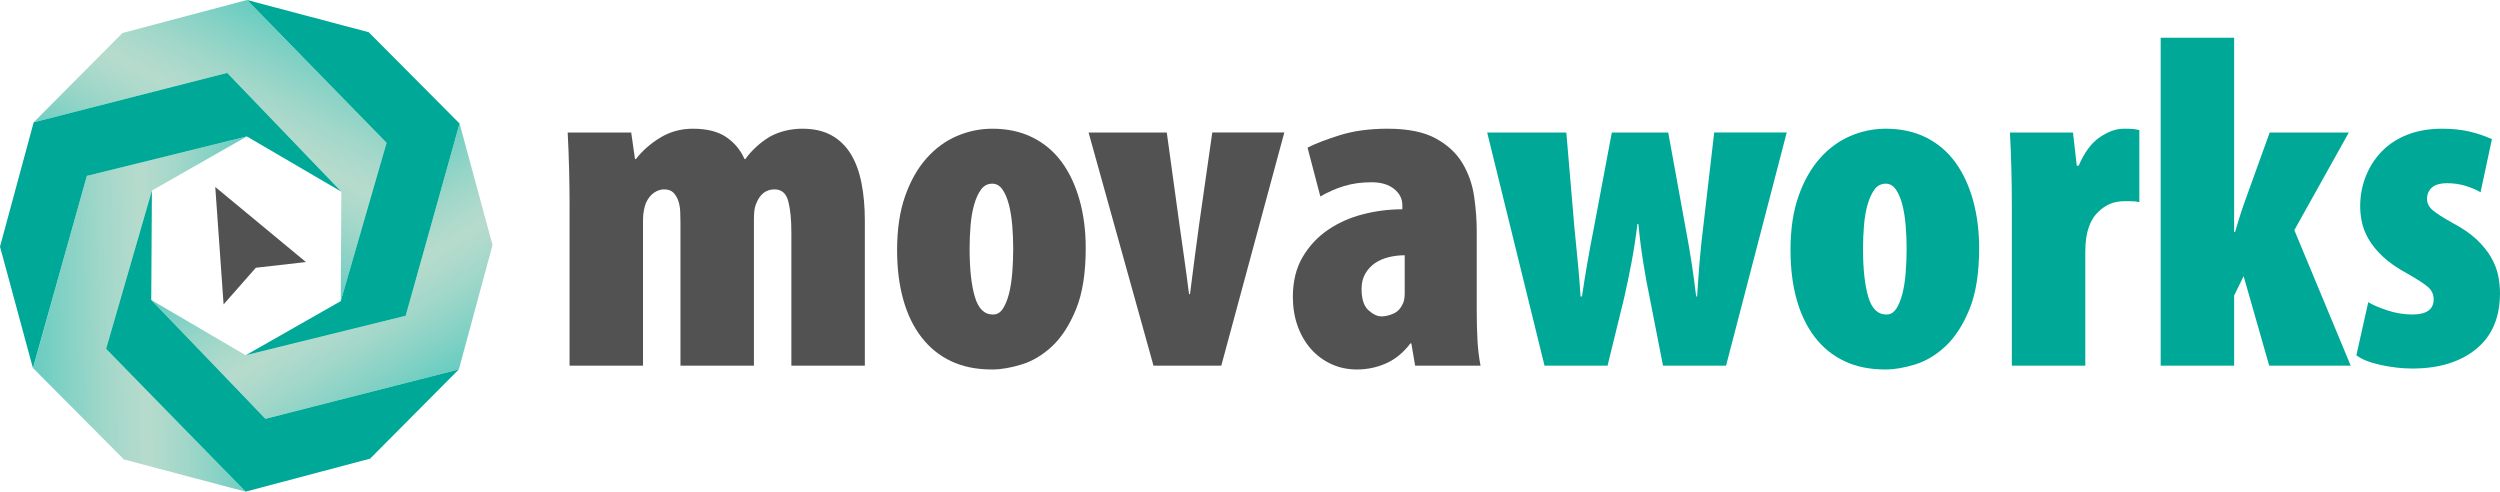
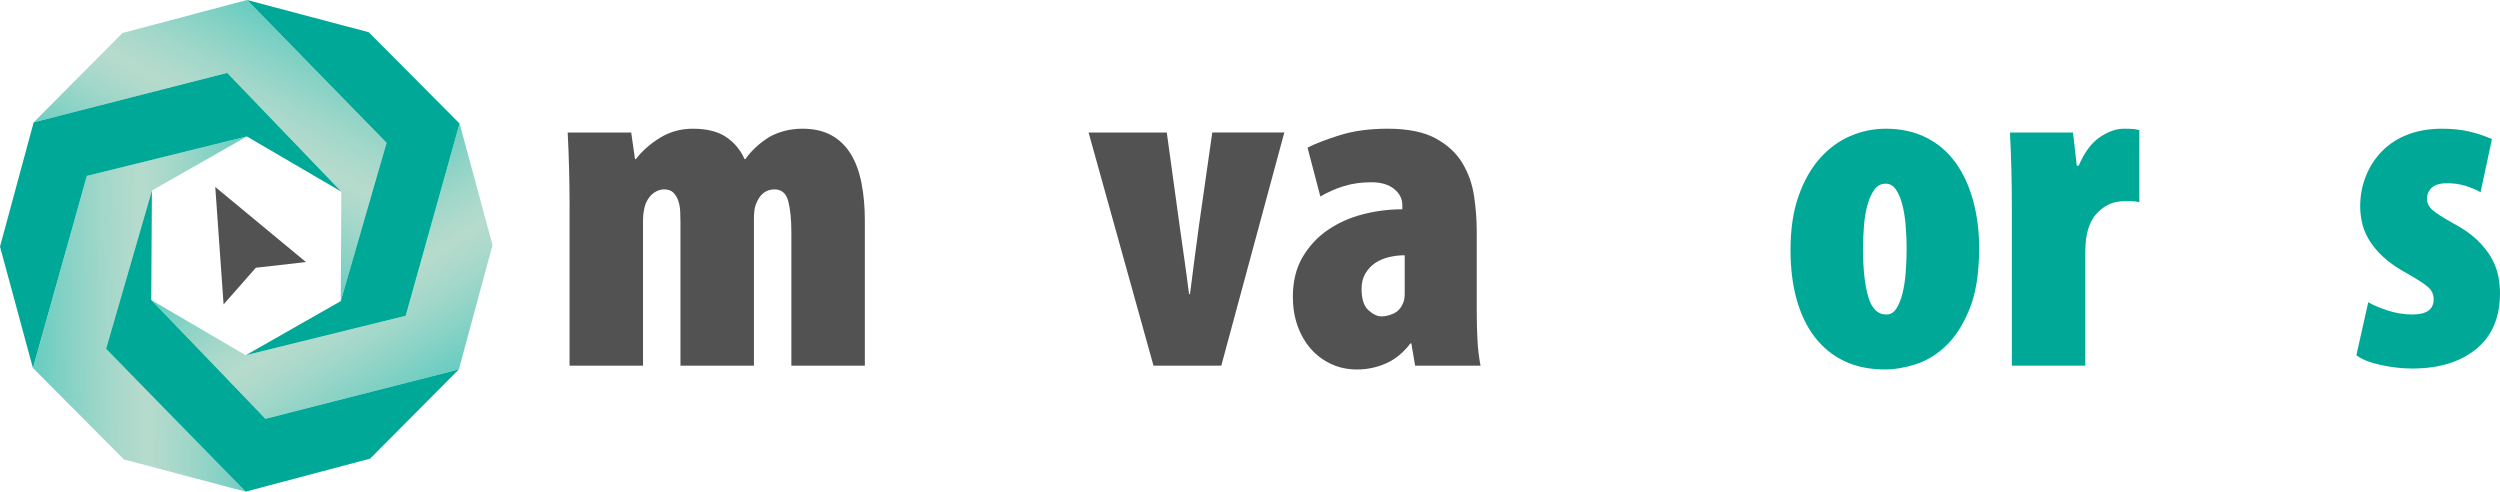
<svg xmlns="http://www.w3.org/2000/svg" version="1.1" id="Laag_1" x="0px" y="0px" viewBox="0 0 843.95 165.98" style="enable-background:new 0 0 843.95 165.98;" xml:space="preserve">
  <style type="text/css">
	.st0{opacity:0.6;fill:url(#SVGID_1_);}
	.st1{opacity:0.6;fill:url(#SVGID_00000147923700464562198980000011863878433653589924_);}
	.st2{fill:#525252;}
	.st3{fill:#00A997;}
	.st4{opacity:0.6;fill:url(#SVGID_00000122682684133859798840000007914674791895880606_);}
	.st5{fill:url(#SVGID_00000144303728620446705540000015103745749040736445_);stroke:#525252;stroke-miterlimit:10;}
</style>
  <linearGradient id="SVGID_1_" gradientUnits="userSpaceOnUse" x1="211.165" y1="232.167" x2="174.085" y2="167.942" gradientTransform="matrix(-0.522 -0.853 0.853 -0.522 9.936 309.136)">
    <stop offset="0" style="stop-color:#02AA97" />
    <stop offset="0.145" style="stop-color:#30B39E" />
    <stop offset="0.311" style="stop-color:#5EBCA5" />
    <stop offset="0.439" style="stop-color:#7AC1A9" />
    <stop offset="0.512" style="stop-color:#85C3AB" />
    <stop offset="0.584" style="stop-color:#79C1A9" />
    <stop offset="0.715" style="stop-color:#5ABBA4" />
    <stop offset="0.886" style="stop-color:#27B19D" />
    <stop offset="1" style="stop-color:#02AA97" />
  </linearGradient>
  <polygon class="st0" points="11.38,41.28 76.69,24.6 115.23,64.71 115.03,101.65 130.5,48.21 83.37,0 41.34,11.14 " />
  <linearGradient id="SVGID_00000134937994782116074610000013203547849808016001_" gradientUnits="userSpaceOnUse" x1="139.599" y1="134.679" x2="102.515" y2="70.448" gradientTransform="matrix(1 -0.025 0.025 1 -2.076 2.162)">
    <stop offset="0" style="stop-color:#02AA97" />
    <stop offset="0.145" style="stop-color:#30B39E" />
    <stop offset="0.311" style="stop-color:#5EBCA5" />
    <stop offset="0.439" style="stop-color:#7AC1A9" />
    <stop offset="0.512" style="stop-color:#85C3AB" />
    <stop offset="0.584" style="stop-color:#79C1A9" />
    <stop offset="0.715" style="stop-color:#5ABBA4" />
    <stop offset="0.886" style="stop-color:#27B19D" />
    <stop offset="1" style="stop-color:#02AA97" />
  </linearGradient>
  <polygon style="opacity:0.6;fill:url(#SVGID_00000134937994782116074610000013203547849808016001_);" points="155.15,41.7   136.95,106.6 82.94,119.92 51.06,101.26 89.6,141.38 154.9,124.69 166.27,82.72 " />
  <g>
    <path class="st2" d="M192.28,69.85c0-4.16-0.06-8.37-0.16-12.64c-0.11-4.26-0.27-8.42-0.48-12.48h21.44l1.28,8.96h0.32   c2.13-2.77,4.85-5.17,8.16-7.2c3.31-2.02,6.99-3.04,11.04-3.04c4.8,0,8.58,0.96,11.36,2.88c2.77,1.92,4.8,4.38,6.08,7.36h0.32   c0.96-1.39,2.17-2.75,3.61-4.08c1.45-1.33,2.97-2.48,4.58-3.44c3.32-1.81,7.02-2.72,11.08-2.72c3.85,0,7.12,0.75,9.8,2.24   c2.68,1.49,4.85,3.6,6.51,6.32c1.66,2.72,2.86,6,3.61,9.84c0.75,3.84,1.12,8.06,1.12,12.64v48.96h-24.8V78.33   c0-4.16-0.34-7.6-1.03-10.32c-0.68-2.72-2.24-4.08-4.66-4.08c-2.95,0-5.05,1.71-6.31,5.12c-0.43,1.07-0.64,2.72-0.64,4.96v49.44   h-24.8V75.13c0-1.06-0.03-2.27-0.08-3.6c-0.05-1.33-0.26-2.56-0.63-3.68c-0.37-1.12-0.92-2.05-1.66-2.8   c-0.74-0.75-1.79-1.12-3.16-1.12c-1.16,0-2.29,0.38-3.39,1.12c-1.1,0.75-2.03,1.92-2.76,3.52c-0.21,0.53-0.43,1.31-0.64,2.32   c-0.21,1.02-0.32,2.11-0.32,3.28v49.28h-24.8V69.85z" />
-     <path class="st2" d="M334.84,124.73c-5.23,0-9.81-0.93-13.76-2.8c-3.95-1.86-7.28-4.56-10-8.08c-2.72-3.52-4.77-7.76-6.16-12.72   c-1.39-4.96-2.08-10.53-2.08-16.72c0-7.04,0.91-13.12,2.72-18.24c1.81-5.12,4.21-9.36,7.2-12.72c2.98-3.36,6.4-5.87,10.24-7.52   c3.84-1.65,7.84-2.48,12-2.48c5.12,0,9.65,0.99,13.6,2.96c3.94,1.98,7.23,4.75,9.84,8.32c2.61,3.58,4.61,7.84,6,12.8   c1.39,4.96,2.08,10.38,2.08,16.24c0,8.43-1.1,15.31-3.28,20.64c-2.19,5.33-4.88,9.5-8.08,12.48c-3.2,2.99-6.64,5.04-10.32,6.16   c-3.68,1.12-6.96,1.68-9.84,1.68H334.84z M335.32,106.17c1.28,0,2.35-0.64,3.2-1.92c0.85-1.28,1.54-2.96,2.08-5.04   c0.53-2.08,0.9-4.45,1.12-7.12c0.21-2.67,0.32-5.39,0.32-8.16c0-2.56-0.11-5.15-0.32-7.76c-0.22-2.61-0.59-4.96-1.12-7.04   c-0.54-2.08-1.25-3.79-2.16-5.12c-0.91-1.33-2.05-2-3.44-2c-1.6,0-2.88,0.67-3.84,2c-0.96,1.33-1.74,3.04-2.32,5.12   c-0.59,2.08-0.99,4.43-1.2,7.04c-0.22,2.61-0.32,5.2-0.32,7.76c0,6.83,0.58,12.24,1.76,16.24c1.17,4,3.2,6,6.08,6H335.32z" />
    <path class="st2" d="M393.88,44.73l4.32,31.36c0.53,3.84,1.06,7.6,1.6,11.28c0.53,3.68,1.06,7.66,1.6,11.92h0.32   c0.53-4.37,1.04-8.32,1.52-11.84s0.98-7.31,1.52-11.36l4.48-31.36h24.32l-21.28,78.72H389.4l-21.92-78.72H393.88z" />
    <path class="st2" d="M498.52,105.37c0,3.2,0.08,6.32,0.24,9.36c0.16,3.04,0.5,5.95,1.04,8.72h-22.08l-1.28-7.52h-0.32   c-2.35,3.1-5.07,5.33-8.16,6.72c-3.1,1.38-6.4,2.08-9.92,2.08c-3.1,0-5.98-0.61-8.64-1.84c-2.67-1.23-4.96-2.93-6.88-5.12   c-1.92-2.19-3.42-4.77-4.48-7.76c-1.07-2.98-1.6-6.24-1.6-9.76c0-5.22,1.09-9.7,3.28-13.44c2.19-3.73,5.04-6.8,8.56-9.2   c3.52-2.4,7.47-4.16,11.84-5.28c4.37-1.12,8.8-1.68,13.28-1.68v-1.44c0-2.13-0.94-3.94-2.8-5.44c-1.87-1.49-4.4-2.24-7.6-2.24   c-3.42,0-6.51,0.43-9.28,1.28c-2.77,0.85-5.44,2.03-8,3.52l-4.32-16.48c2.45-1.28,6.02-2.67,10.72-4.16   c4.69-1.49,10.13-2.24,16.32-2.24c6.82,0,12.24,1.1,16.24,3.28c4,2.19,7.01,4.99,9.04,8.4c2.03,3.42,3.33,7.15,3.92,11.2   c0.59,4.06,0.88,8,0.88,11.84V105.37z M474.2,86.17c-1.81,0-3.6,0.21-5.36,0.64c-1.76,0.43-3.31,1.1-4.64,2   c-1.33,0.91-2.43,2.08-3.28,3.52c-0.85,1.44-1.28,3.18-1.28,5.2c0,3.42,0.77,5.81,2.32,7.2c1.54,1.39,3.01,2.08,4.4,2.08   c1.28,0,2.64-0.32,4.08-0.96s2.53-1.86,3.28-3.68c0.32-0.75,0.48-1.81,0.48-3.2V86.17z" />
-     <path class="st3" d="M528.76,44.73l2.72,32c0.42,4.38,0.83,8.46,1.2,12.24c0.37,3.79,0.67,7.5,0.88,11.12h0.48   c0.53-3.62,1.14-7.44,1.84-11.44c0.69-4,1.41-7.87,2.16-11.6l6.08-32.32h19.04l5.76,31.68c0.85,4.48,1.57,8.64,2.16,12.48   c0.58,3.84,1.09,7.58,1.52,11.2h0.32c0.21-3.52,0.48-7.31,0.8-11.36c0.32-4.05,0.75-8.16,1.28-12.32l3.68-31.68h24.48l-20.48,78.72   H561.4l-4.48-22.88c-0.75-3.52-1.47-7.44-2.16-11.76c-0.7-4.32-1.25-8.72-1.68-13.2h-0.32c-0.54,4.48-1.2,8.83-2,13.04   c-0.8,4.21-1.63,8.19-2.48,11.92l-5.6,22.88H521.4l-19.36-78.72H528.76z" />
    <path class="st3" d="M636.44,124.73c-5.23,0-9.82-0.93-13.76-2.8c-3.95-1.86-7.28-4.56-10-8.08c-2.72-3.52-4.77-7.76-6.16-12.72   c-1.39-4.96-2.08-10.53-2.08-16.72c0-7.04,0.9-13.12,2.72-18.24c1.81-5.12,4.21-9.36,7.2-12.72c2.98-3.36,6.4-5.87,10.24-7.52   c3.84-1.65,7.84-2.48,12-2.48c5.12,0,9.65,0.99,13.6,2.96c3.95,1.98,7.22,4.75,9.84,8.32c2.61,3.58,4.61,7.84,6,12.8   c1.38,4.96,2.08,10.38,2.08,16.24c0,8.43-1.09,15.31-3.28,20.64c-2.19,5.33-4.88,9.5-8.08,12.48c-3.2,2.99-6.64,5.04-10.32,6.16   c-3.68,1.12-6.96,1.68-9.84,1.68H636.44z M636.92,106.17c1.28,0,2.34-0.64,3.2-1.92c0.85-1.28,1.54-2.96,2.08-5.04   c0.53-2.08,0.91-4.45,1.12-7.12c0.21-2.67,0.32-5.39,0.32-8.16c0-2.56-0.11-5.15-0.32-7.76c-0.21-2.61-0.59-4.96-1.12-7.04   c-0.54-2.08-1.25-3.79-2.16-5.12c-0.91-1.33-2.05-2-3.44-2c-1.6,0-2.88,0.67-3.84,2c-0.96,1.33-1.73,3.04-2.32,5.12   c-0.59,2.08-0.99,4.43-1.2,7.04c-0.21,2.61-0.32,5.2-0.32,7.76c0,6.83,0.58,12.24,1.76,16.24c1.17,4,3.2,6,6.08,6H636.92z" />
    <path class="st3" d="M679.16,69.85c0-4.16-0.05-8.37-0.16-12.64c-0.11-4.26-0.27-8.42-0.48-12.48h21.28l1.28,11.2h0.64   c1.92-4.48,4.29-7.68,7.12-9.6c2.82-1.92,5.52-2.88,8.08-2.88c1.28,0,2.29,0.03,3.04,0.08c0.75,0.05,1.49,0.19,2.24,0.4v24.32   c-0.85-0.21-1.68-0.32-2.48-0.32s-1.79,0-2.96,0c-0.75,0-1.63,0.11-2.64,0.32c-1.01,0.22-2.08,0.64-3.2,1.28   c-1.12,0.64-2.22,1.55-3.28,2.72c-1.07,1.18-1.92,2.72-2.56,4.64c-0.32,0.85-0.59,1.98-0.8,3.36c-0.21,1.39-0.32,2.99-0.32,4.8   v38.4h-24.8V69.85z" />
-     <path class="st3" d="M754.2,78.33h0.32c0.75-2.56,1.41-4.75,2-6.56c0.58-1.81,1.2-3.57,1.84-5.28l7.84-21.76h26.72l-18.4,32.96   l19.04,45.76h-27.52l-8.64-30.24l-3.2,6.56v23.68h-24.8V12.73h24.8V78.33z" />
    <path class="st3" d="M799.47,102.01c1.6,0.96,3.79,1.9,6.56,2.8c2.77,0.91,5.54,1.36,8.32,1.36c4.8,0,7.2-1.71,7.2-5.12   c0-1.71-0.67-3.12-2-4.24c-1.33-1.12-3.6-2.58-6.8-4.4c-3.52-1.92-6.32-3.86-8.4-5.84c-2.08-1.97-3.68-3.95-4.8-5.92   c-1.12-1.97-1.87-3.89-2.24-5.76c-0.38-1.86-0.56-3.6-0.56-5.2c0-3.62,0.64-7.04,1.92-10.24s3.09-6,5.44-8.4   c2.34-2.4,5.22-4.27,8.64-5.6c3.41-1.33,7.3-2,11.68-2c3.41,0,6.48,0.32,9.2,0.96s5.25,1.5,7.6,2.56l-3.84,17.92   c-1.5-0.85-3.2-1.57-5.12-2.16c-1.92-0.58-3.95-0.88-6.08-0.88c-2.46,0-4.22,0.51-5.28,1.52c-1.07,1.02-1.6,2.27-1.6,3.76   c0,1.39,0.58,2.61,1.76,3.68c1.17,1.07,3.57,2.62,7.2,4.64c3.2,1.71,5.81,3.52,7.84,5.44c2.02,1.92,3.62,3.9,4.8,5.92   c1.17,2.03,1.97,4.06,2.4,6.08c0.43,2.03,0.64,4.06,0.64,6.08c0,8.21-2.7,14.51-8.08,18.88c-5.39,4.38-12.56,6.56-21.52,6.56   c-3.42,0-6.96-0.4-10.64-1.2c-3.68-0.8-6.43-1.89-8.24-3.28L799.47,102.01z" />
  </g>
  <linearGradient id="SVGID_00000183928746469347969680000017980528989685527221_" gradientUnits="userSpaceOnUse" x1="171.15" y1="171.962" x2="134.087" y2="107.768" gradientTransform="matrix(-0.478 0.878 -0.878 -0.478 243.596 39.694)">
    <stop offset="0" style="stop-color:#02AA97" />
    <stop offset="0.145" style="stop-color:#30B39E" />
    <stop offset="0.311" style="stop-color:#5EBCA5" />
    <stop offset="0.439" style="stop-color:#7AC1A9" />
    <stop offset="0.512" style="stop-color:#85C3AB" />
    <stop offset="0.584" style="stop-color:#79C1A9" />
    <stop offset="0.715" style="stop-color:#5ABBA4" />
    <stop offset="0.886" style="stop-color:#27B19D" />
    <stop offset="1" style="stop-color:#02AA97" />
  </linearGradient>
  <polygon style="opacity:0.6;fill:url(#SVGID_00000183928746469347969680000017980528989685527221_);" points="82.91,165.98   35.81,117.76 51.28,64.33 83.33,46.06 29.32,59.38 11.17,124.27 41.83,155.1 " />
  <polygon class="st3" points="83.4,0 130.5,48.21 115.03,101.65 82.94,119.92 136.95,106.6 155.14,41.7 124.48,10.88 " />
  <polygon class="st3" points="11.12,124.28 29.32,59.38 83.33,46.06 115.23,64.71 76.69,24.6 11.37,41.29 0,83.26 " />
  <polygon class="st3" points="154.9,124.7 89.6,141.38 51.06,101.26 51.28,64.33 35.81,117.76 82.91,165.97 124.94,154.83 " />
  <radialGradient id="SVGID_00000094616566056567662670000005802087574163729287_" cx="83.333" cy="46.062" r="0" gradientUnits="userSpaceOnUse">
    <stop offset="0" style="stop-color:#525252;stop-opacity:0.5" />
    <stop offset="1" style="stop-color:#525252;stop-opacity:0.95" />
  </radialGradient>
-   <path style="fill:url(#SVGID_00000094616566056567662670000005802087574163729287_);stroke:#525252;stroke-miterlimit:10;" d="  M83.33,46.06" />
  <polygon class="st2" points="72.67,63.12 75.48,102.76 86.36,90.39 103.28,88.46 " />
</svg>